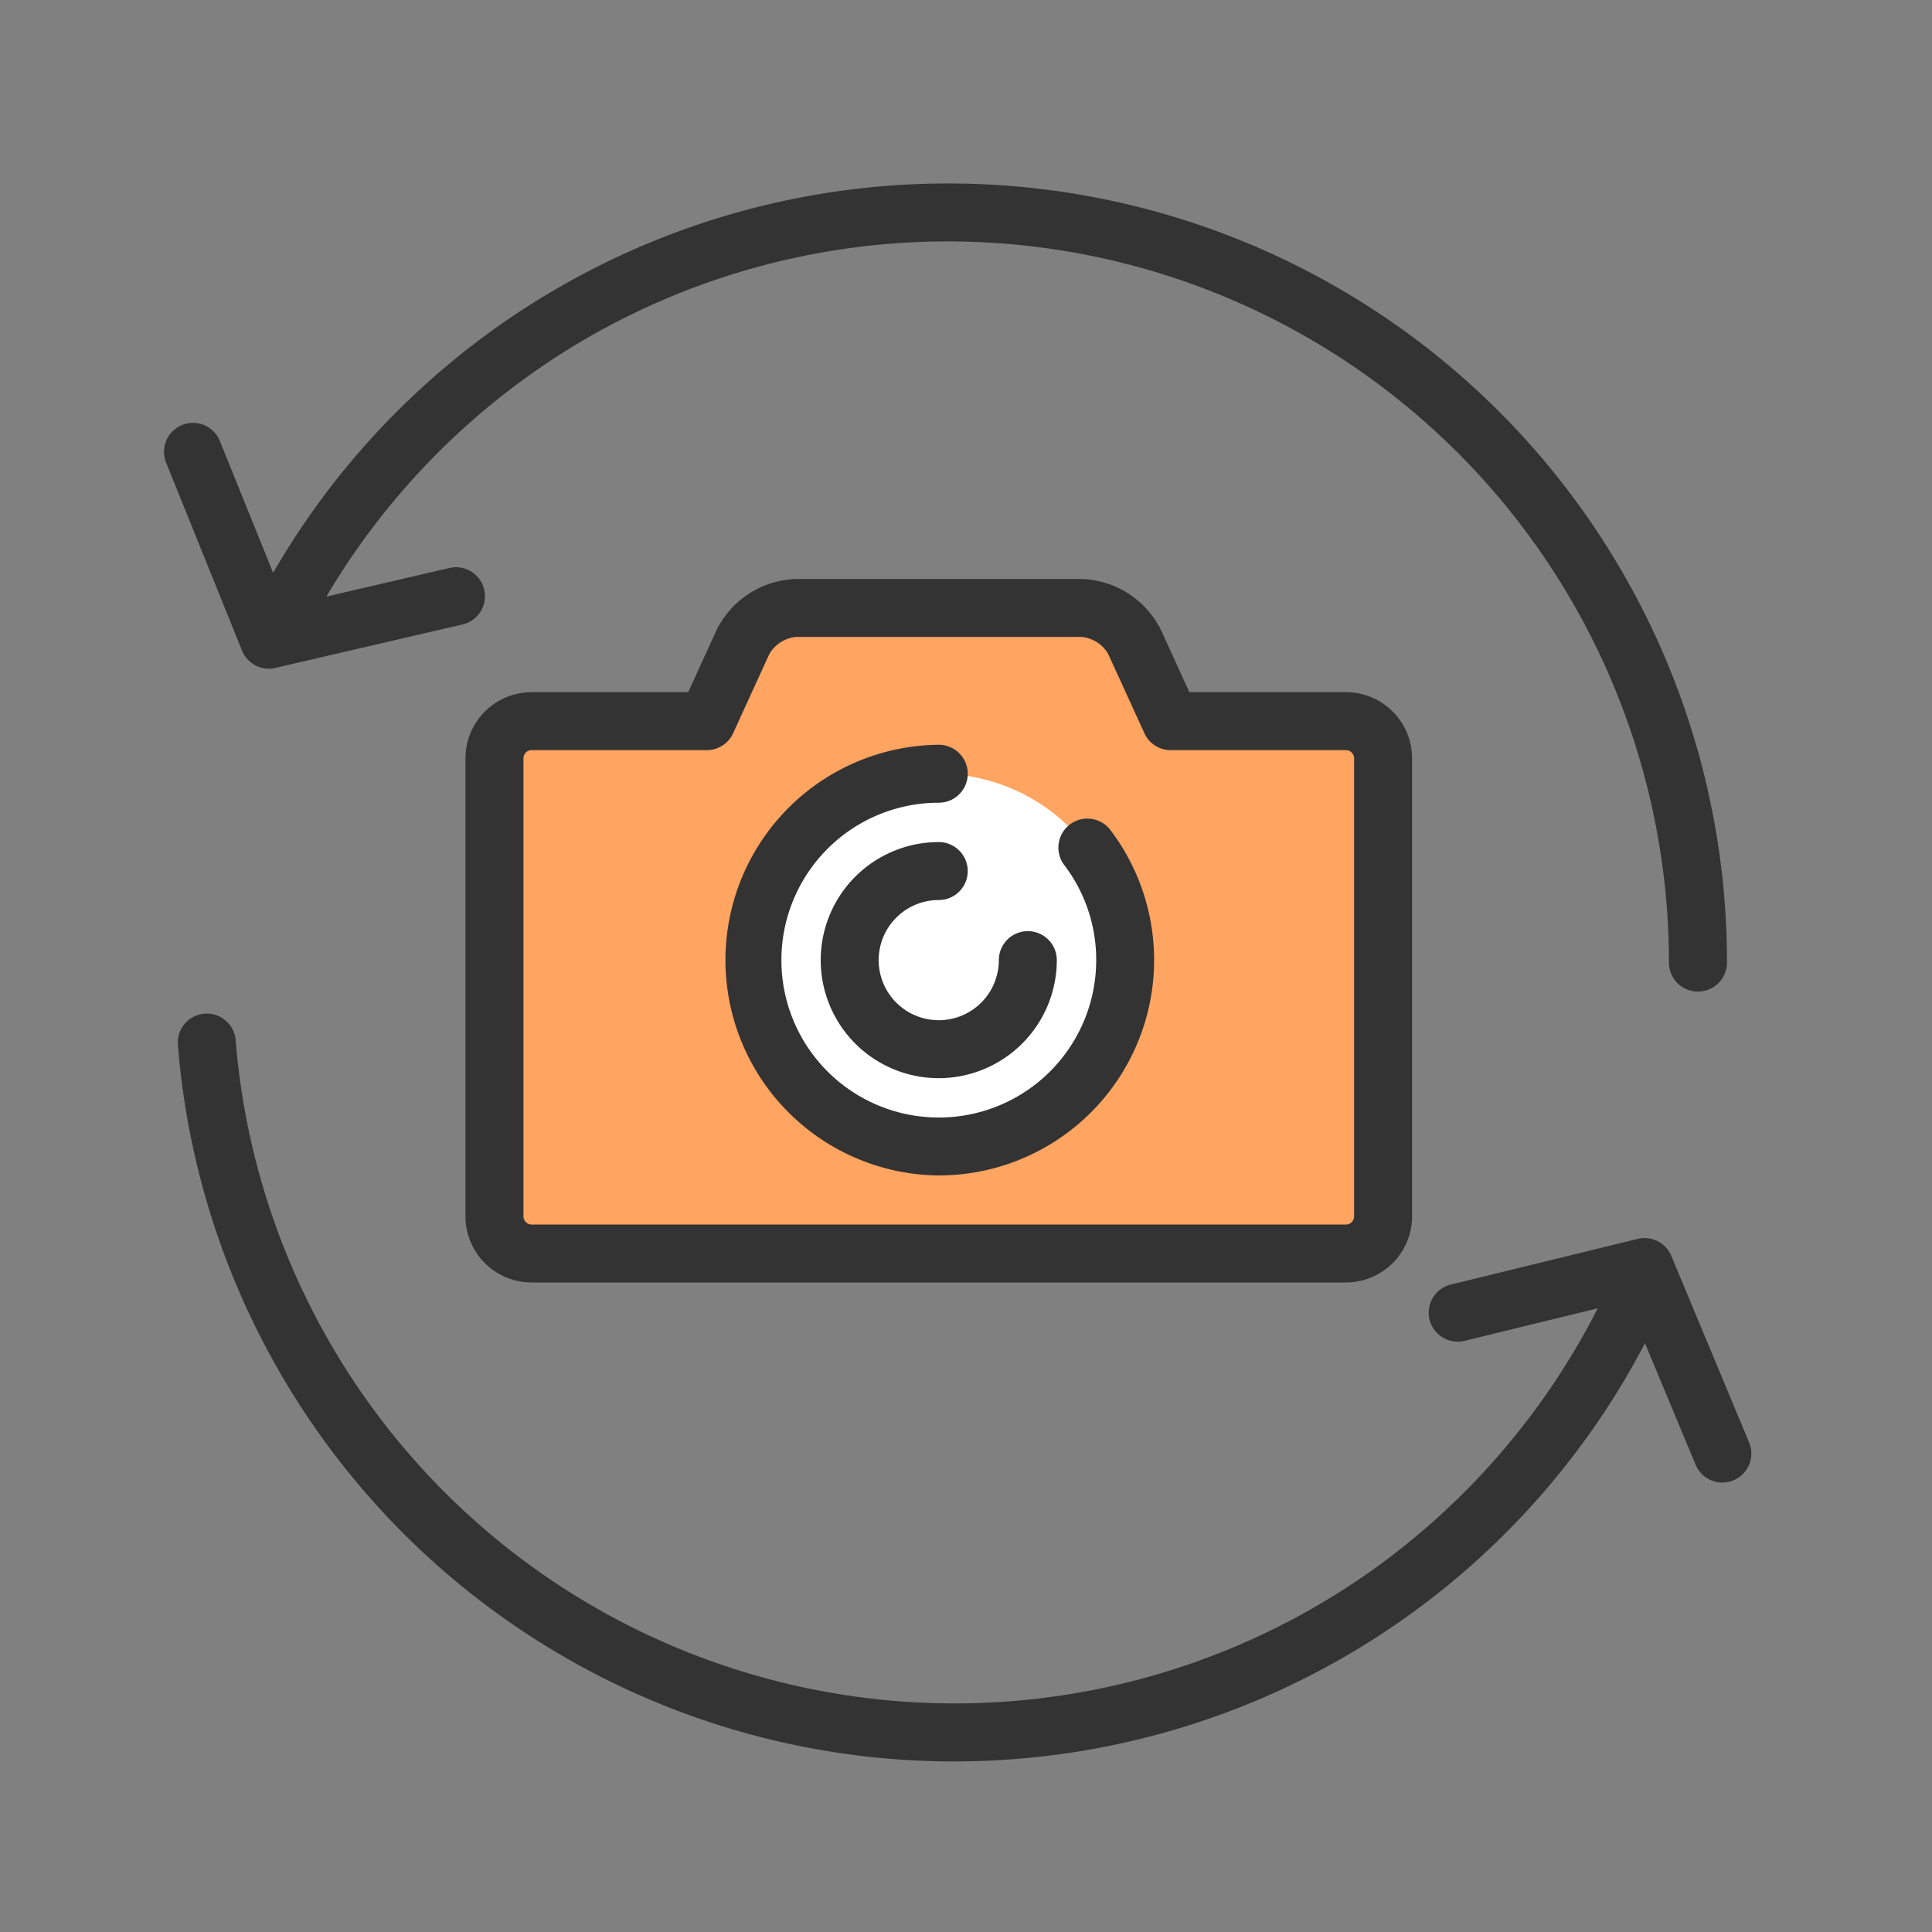
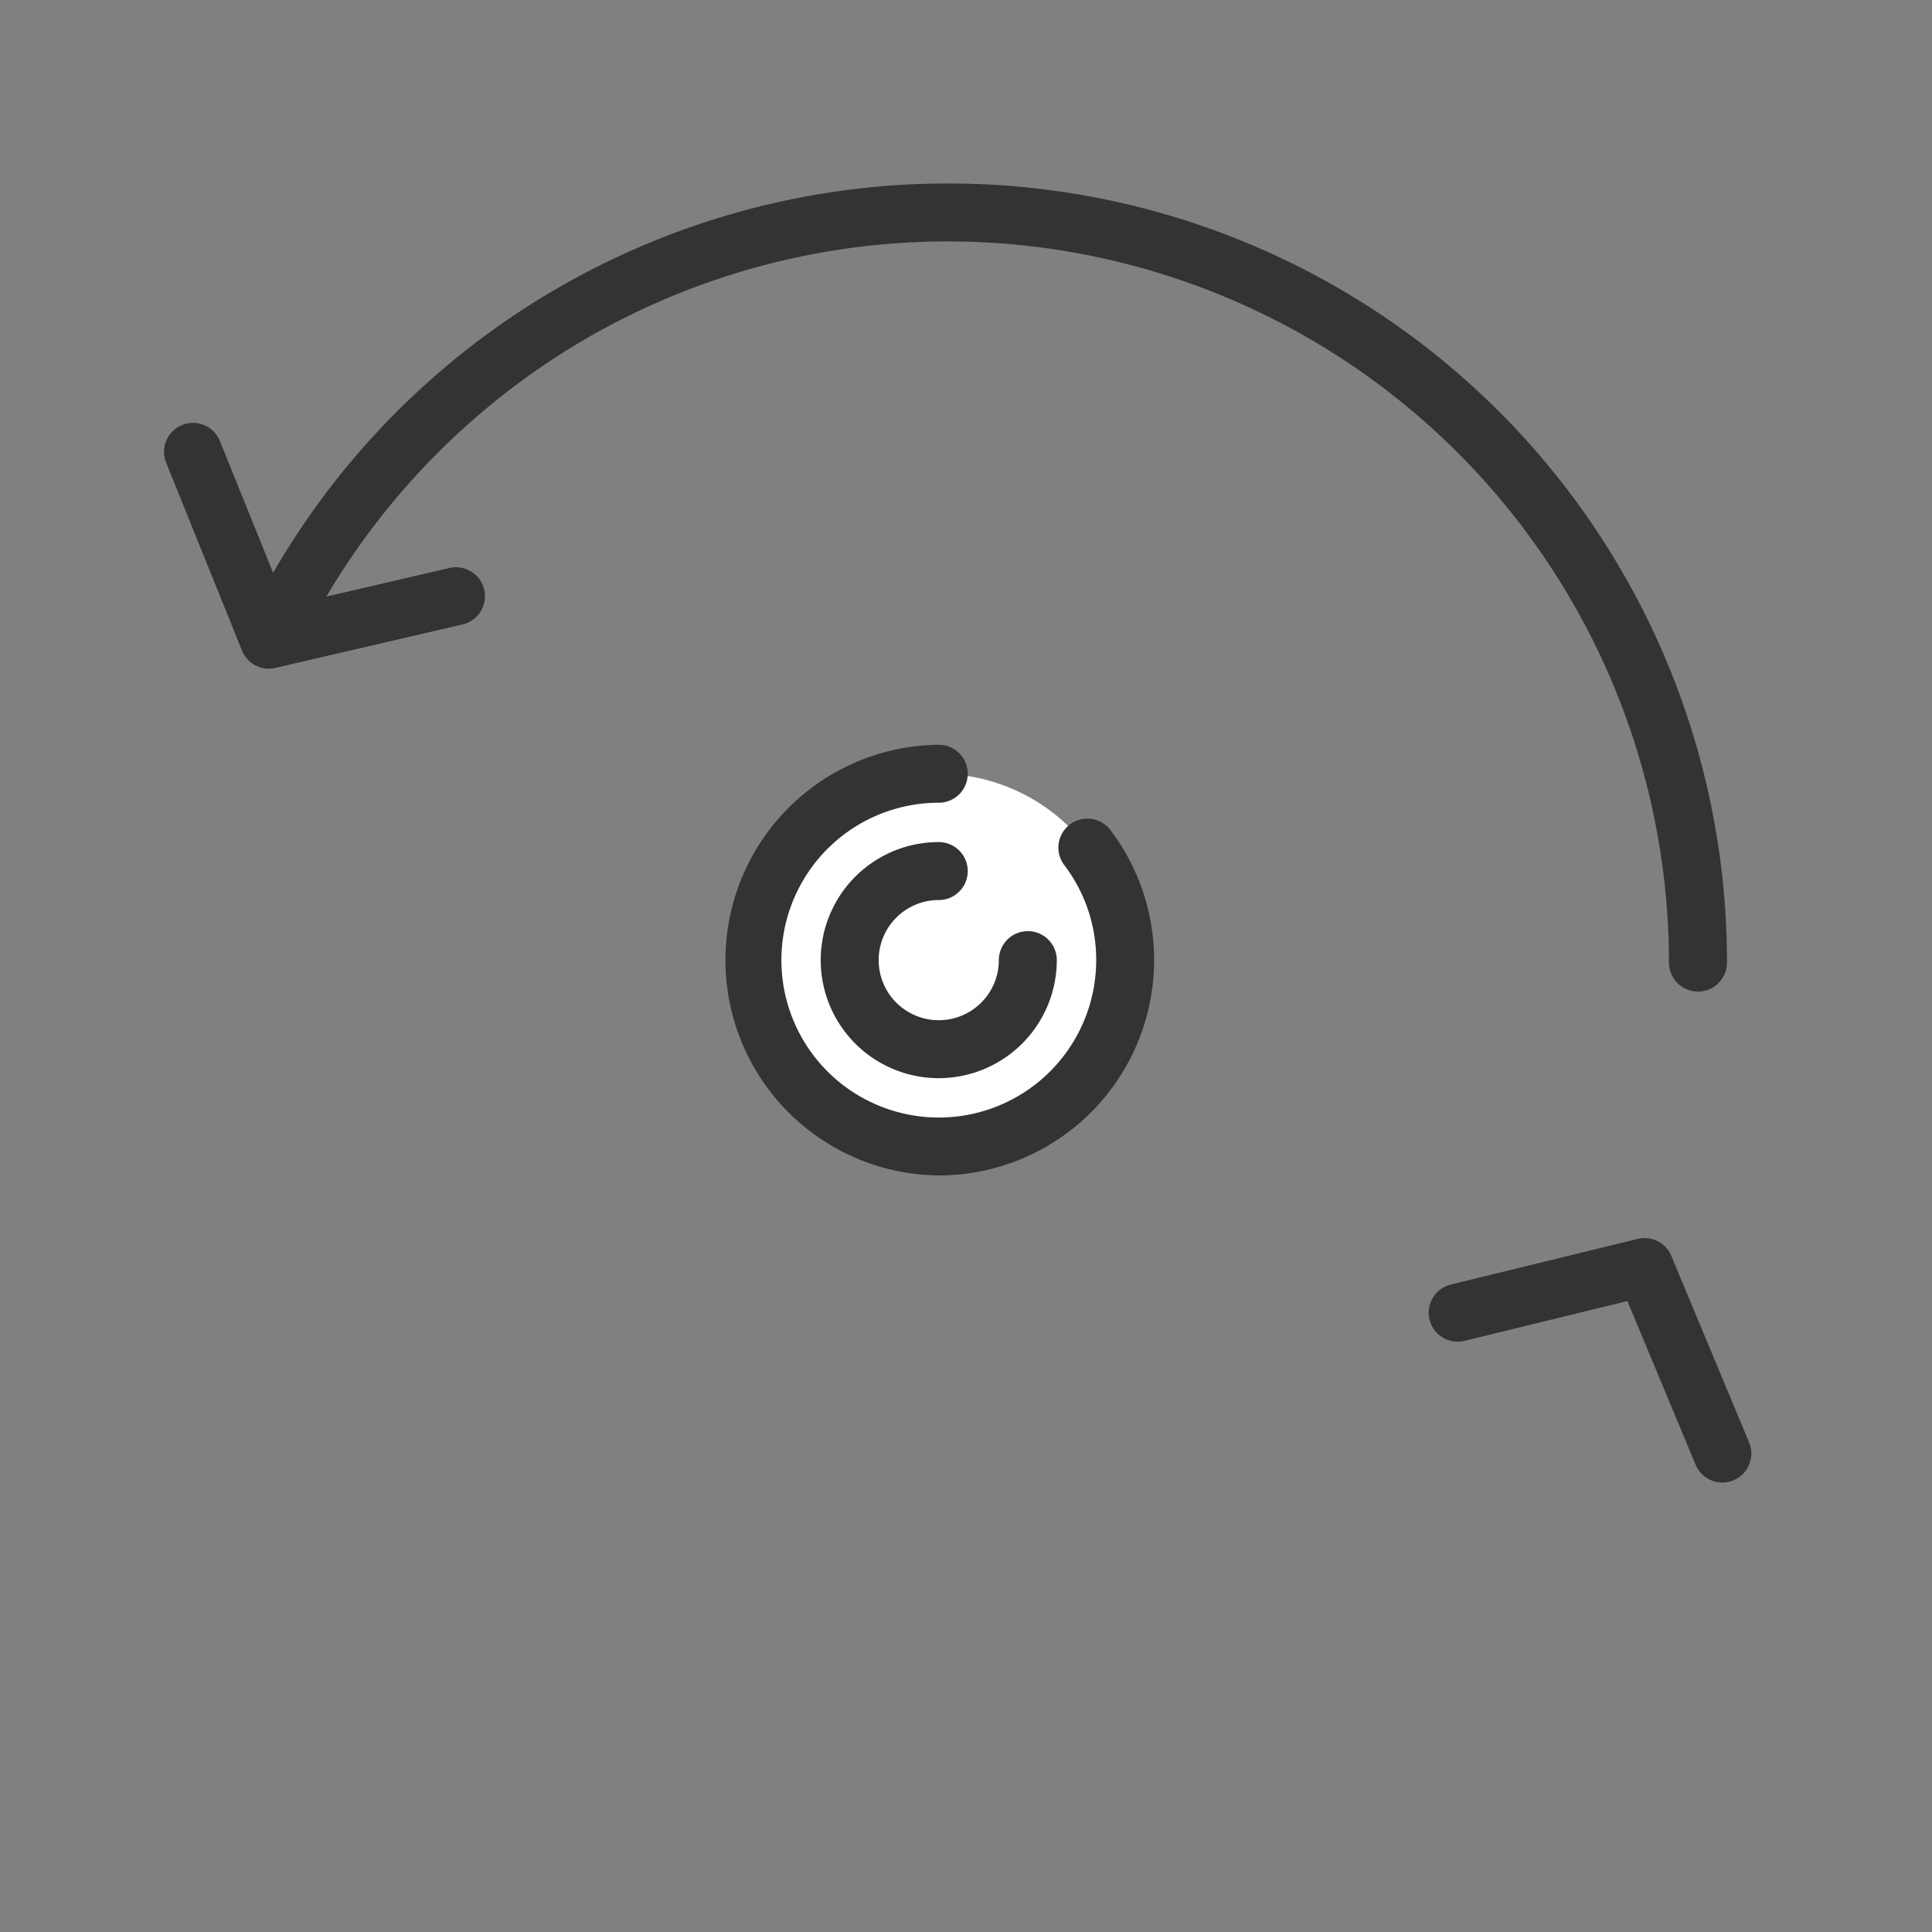
<svg xmlns="http://www.w3.org/2000/svg" width="100" height="100" viewBox="0 0 100 100">
  <rect x="0" y="0" width="100" height="100" fill="#808080" stroke="none" />
  <defs>
    <clipPath id="a">
      <rect width="100" height="100" transform="translate(699 1901)" fill="#fff" stroke="#707070" stroke-width="1" />
    </clipPath>
  </defs>
  <g transform="translate(-699 -1901)" clip-path="url(#a)">
    <g transform="translate(709 1912)">
-       <path d="M468.708,196.6a11.147,11.147,0,1,1-7.883,3.265A11.074,11.074,0,0,1,468.708,196.6Zm0,19.293a8.147,8.147,0,1,0-8.148-8.147A8.156,8.156,0,0,0,468.708,215.889Z" transform="translate(-430.116 -169.047)" fill="#333" />
      <path d="M503.267,203.56a1.5,1.5,0,0,1-1.5-1.5,37.333,37.333,0,0,0-56.384-32.1,37.53,37.53,0,0,0-13.428,13.709,1.5,1.5,0,1,1-2.609-1.48,40.31,40.31,0,0,1,35.1-20.455,40.291,40.291,0,0,1,40.324,40.323A1.5,1.5,0,0,1,503.267,203.56Z" transform="translate(-425.382 -163.237)" fill="#333" />
      <path d="M428.245,189.332a1.5,1.5,0,0,1-1.39-.938l-3.918-9.7a1.5,1.5,0,1,1,2.781-1.124l3.438,8.508,8.448-1.962a1.5,1.5,0,0,1,.679,2.922l-9.7,2.252A1.5,1.5,0,0,1,428.245,189.332Z" transform="translate(-424.328 -165.72)" fill="#333" />
-       <path d="M463.806,252.006a40.292,40.292,0,0,1-40.128-37.069,1.5,1.5,0,1,1,2.99-.242,37.332,37.332,0,0,0,58.792,27.436,37.531,37.531,0,0,0,12.276-14.749,1.5,1.5,0,0,1,2.72,1.265,40.312,40.312,0,0,1-33.329,23.225Q465.462,252.006,463.806,252.006Z" transform="translate(-424.469 -171.834)" fill="#333" />
      <path d="M516.571,239.888a1.5,1.5,0,0,1-1.385-.923l-3.531-8.469-8.407,2.054a1.5,1.5,0,1,1-.712-2.914l9.653-2.358a1.5,1.5,0,0,1,1.74.88l4.025,9.653a1.5,1.5,0,0,1-1.384,2.078Z" transform="translate(-437.422 -174.153)" fill="#333" />
-       <path d="M487.113,193.66h-9.071l0-.012-1.873-4.1a3.265,3.265,0,0,0-2.72-1.747H458.628a3.262,3.262,0,0,0-2.719,1.747l-1.874,4.1,0,.012H444.96a1.926,1.926,0,0,0-1.921,1.921v23.712a1.927,1.927,0,0,0,1.921,1.922h42.153a1.927,1.927,0,0,0,1.921-1.922V195.58a1.926,1.926,0,0,0-1.921-1.921" transform="translate(-427.446 -167.331)" fill="#ffa461" />
-       <path d="M458.628,186.3h14.817a4.754,4.754,0,0,1,4.084,2.622l1.479,3.235h8.106a3.425,3.425,0,0,1,3.421,3.421v23.712a3.425,3.425,0,0,1-3.421,3.422H444.96a3.425,3.425,0,0,1-3.421-3.422V195.58a3.425,3.425,0,0,1,3.421-3.421h8.106l1.479-3.235A4.75,4.75,0,0,1,458.628,186.3Zm18.028,7.93-1.855-4.06a1.786,1.786,0,0,0-1.356-.87H458.628a1.814,1.814,0,0,0-1.355.87l-1.856,4.059a1.5,1.5,0,0,1-1.387.929H444.96a.426.426,0,0,0-.421.421v23.712a.427.427,0,0,0,.421.422h42.153a.427.427,0,0,0,.421-.422V195.58a.426.426,0,0,0-.421-.421h-9.071A1.5,1.5,0,0,1,476.656,194.232Z" transform="translate(-427.446 -167.331)" fill="#333" />
      <path d="M478.354,207.743a9.647,9.647,0,1,1-9.647-9.647,9.647,9.647,0,0,1,9.647,9.647" transform="translate(-430.116 -169.047)" fill="#fff" />
      <path d="M476.381,201.9a9.647,9.647,0,1,1-7.674-3.8" transform="translate(-430.116 -169.047)" fill="#fff" />
      <path d="M468.707,218.889a11.147,11.147,0,0,1,0-22.293,1.5,1.5,0,0,1,0,3,8.147,8.147,0,1,0,8.148,8.147,8.074,8.074,0,0,0-1.666-4.937,1.5,1.5,0,0,1,2.385-1.819,11.147,11.147,0,0,1-8.867,17.9Z" transform="translate(-430.116 -169.047)" fill="#333" />
      <path d="M469.714,214.86a6.11,6.11,0,0,1,0-12.22,1.5,1.5,0,0,1,0,3,3.11,3.11,0,1,0,3.11,3.11,1.5,1.5,0,1,1,3,0A6.117,6.117,0,0,1,469.714,214.86Z" transform="translate(-431.124 -170.054)" fill="#333" />
    </g>
  </g>
</svg>